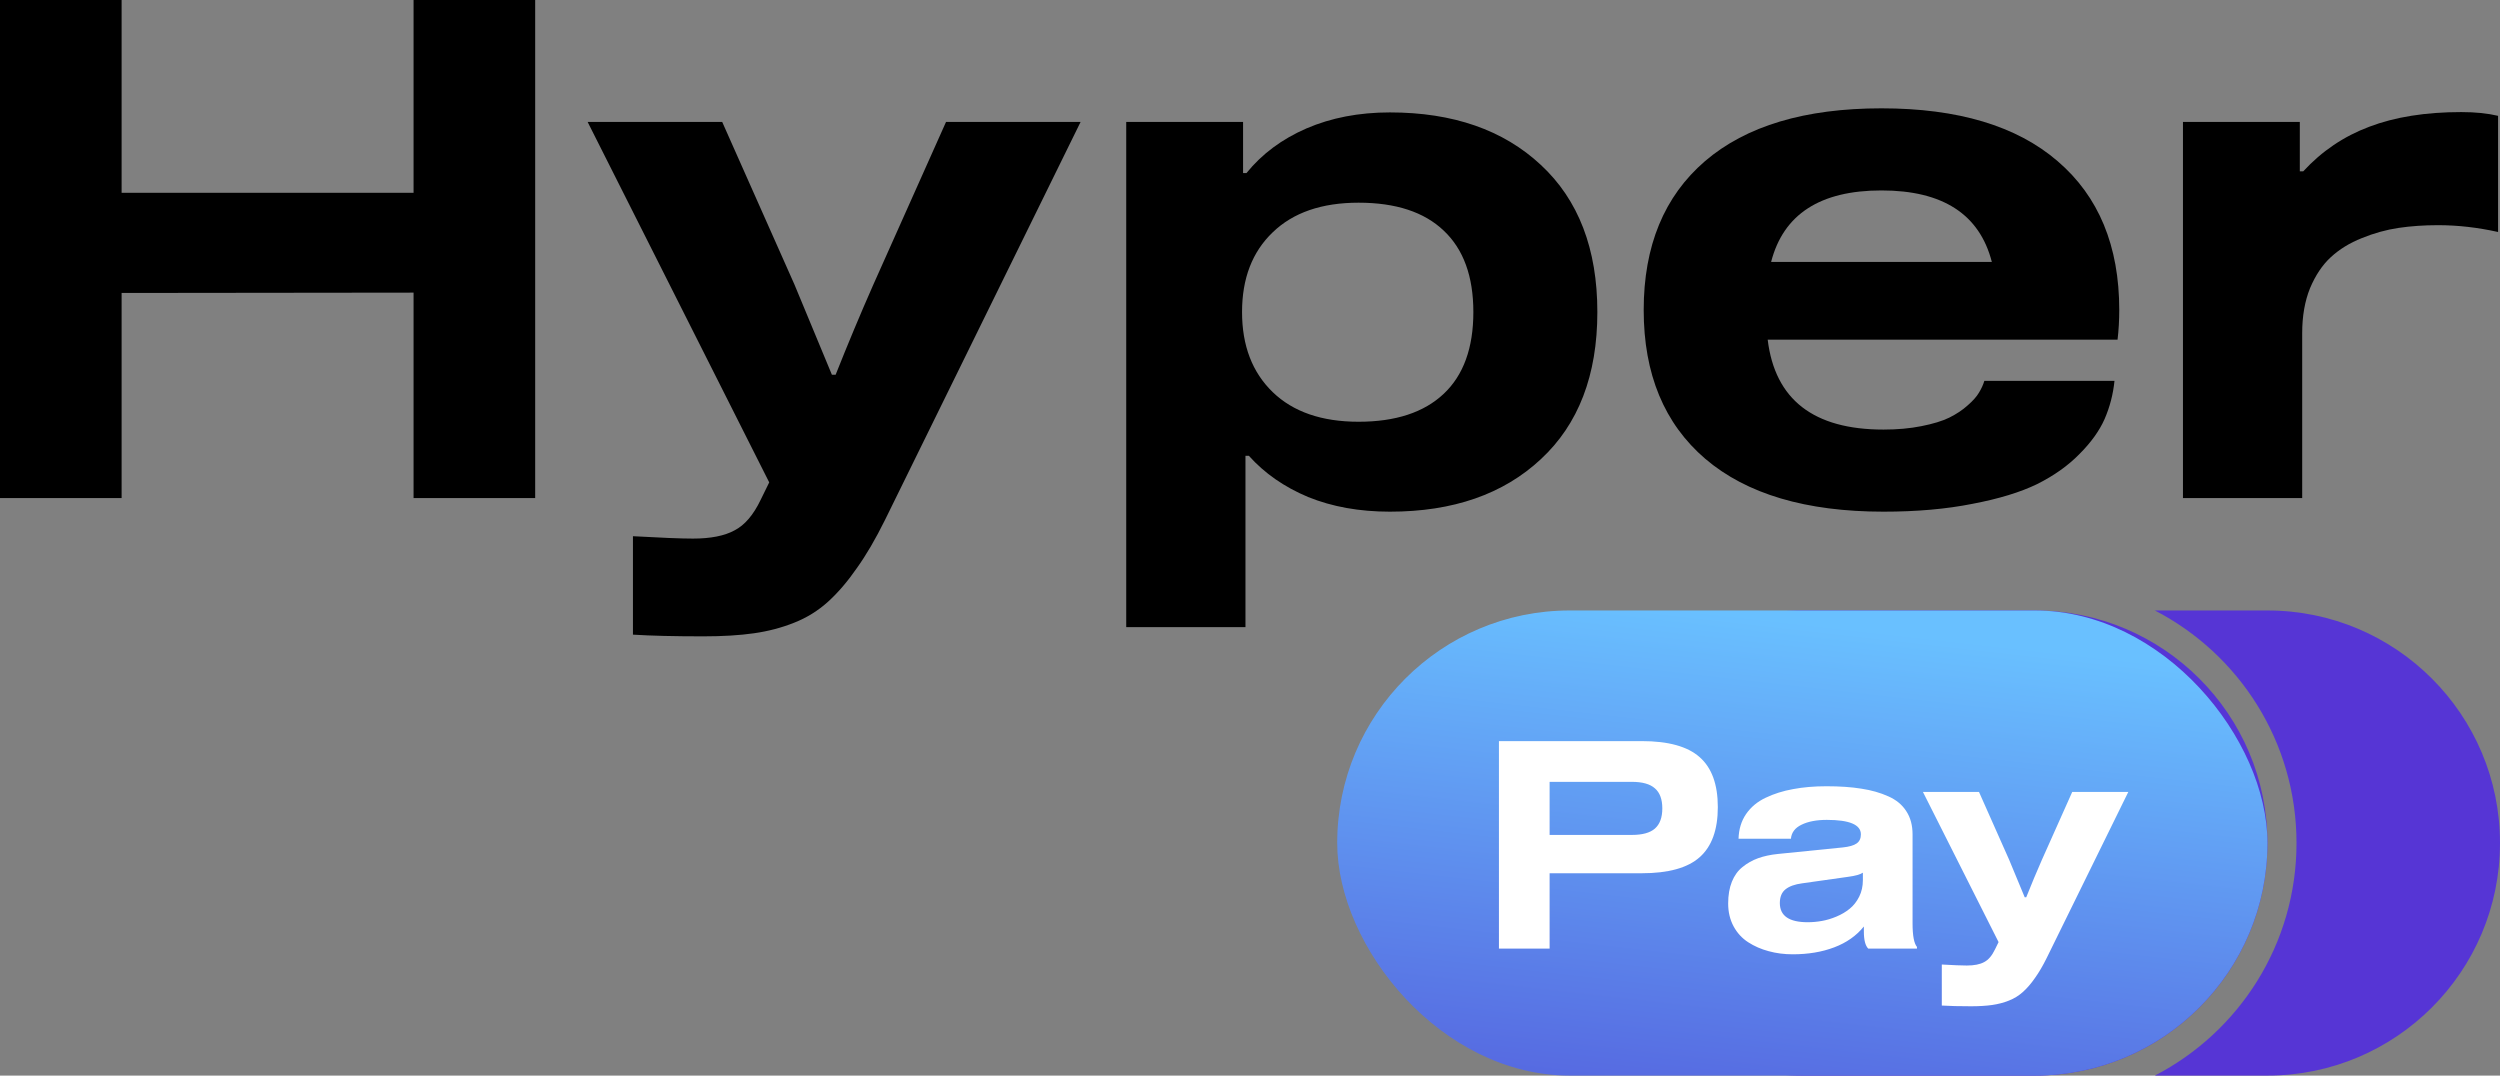
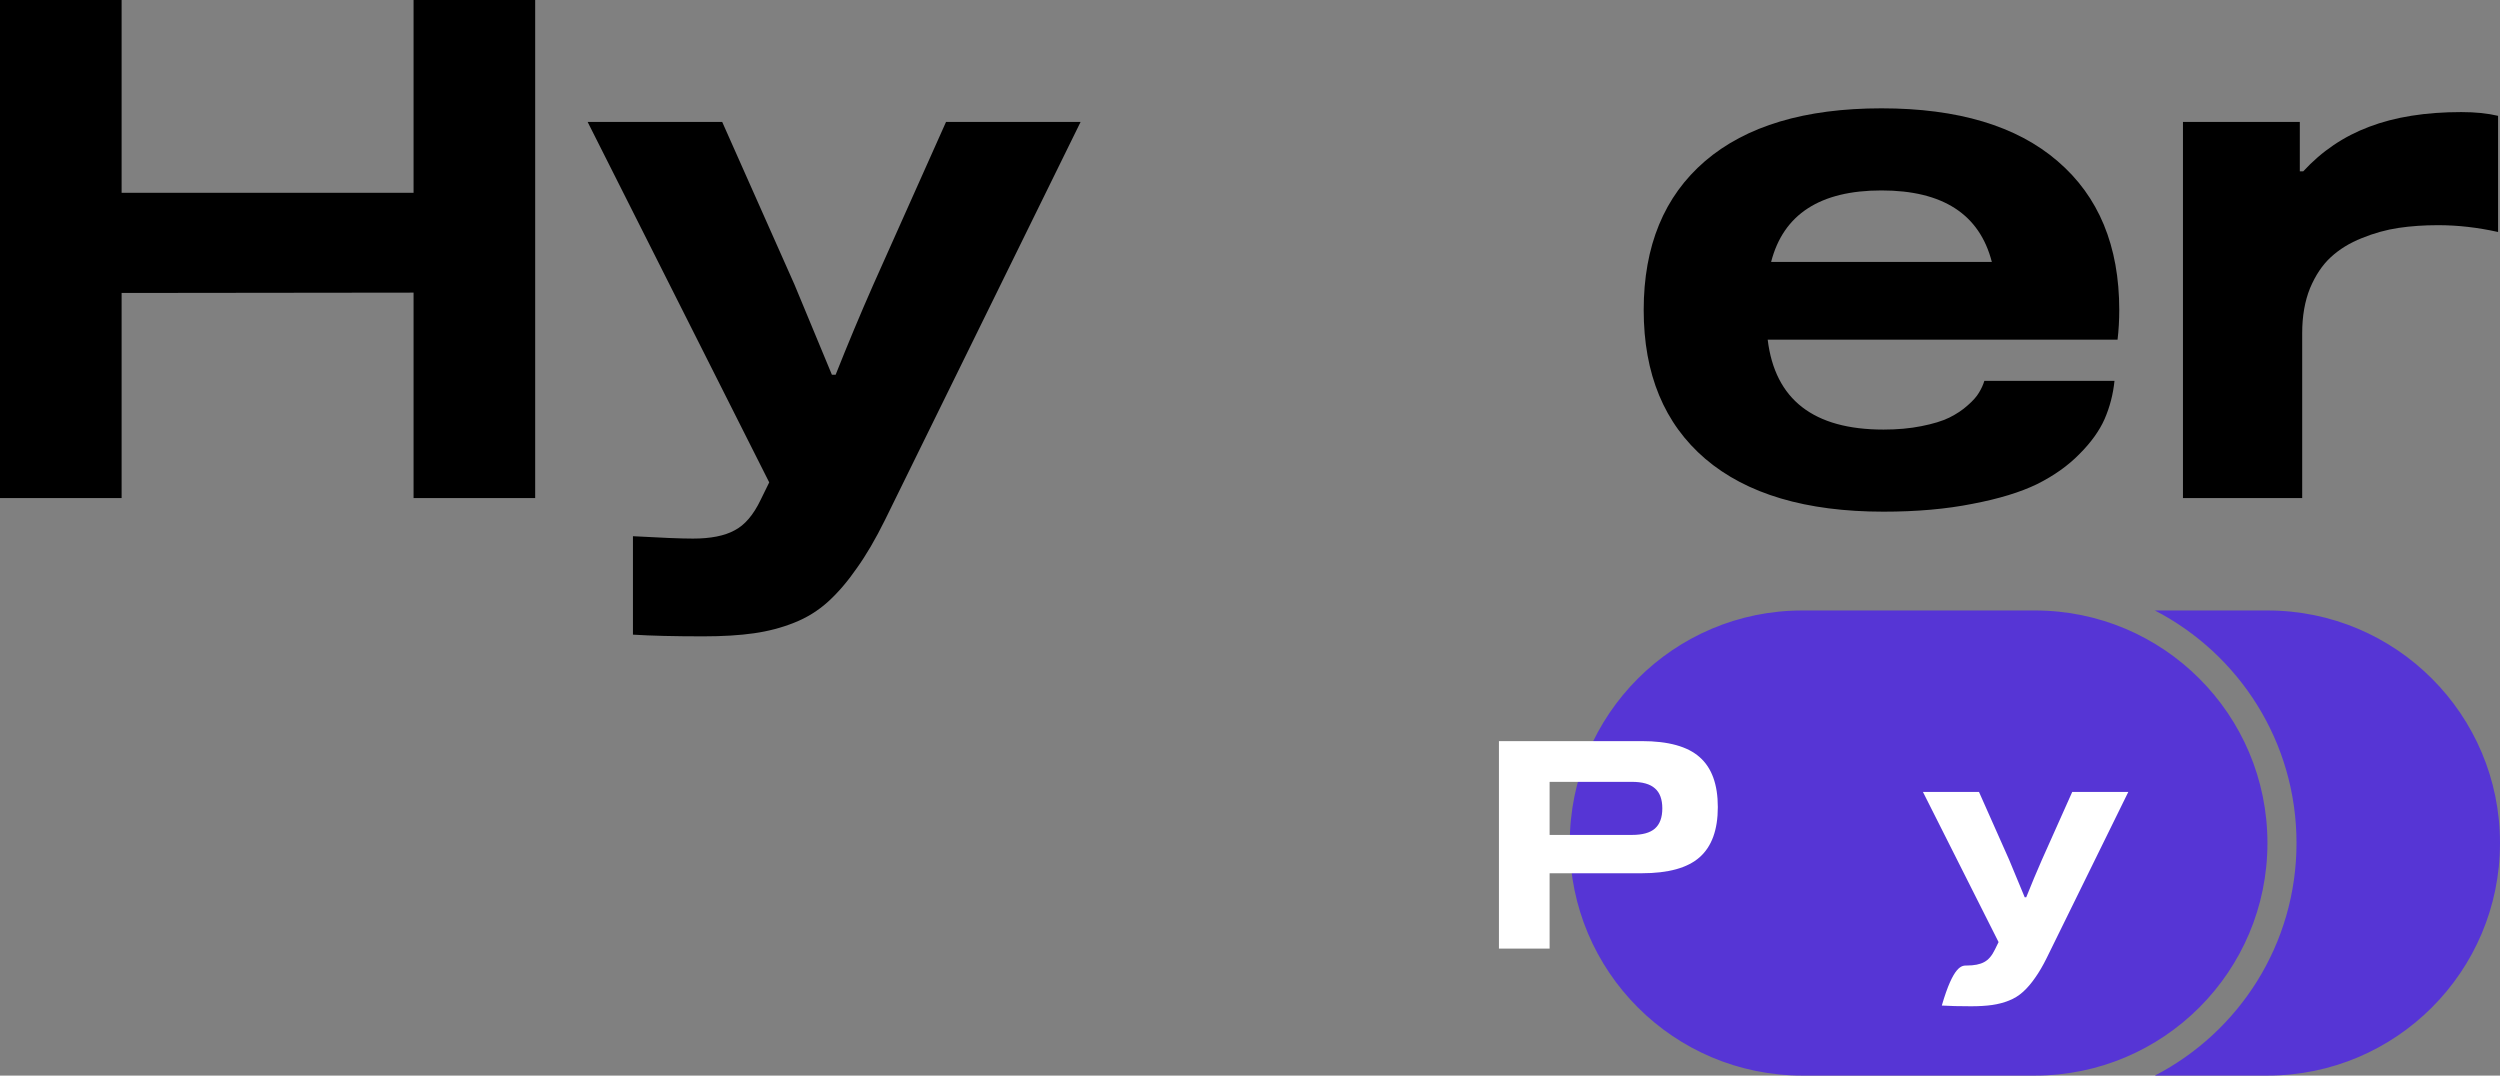
<svg xmlns="http://www.w3.org/2000/svg" width="172" height="74" viewBox="0 0 172 74" fill="none">
  <rect x="0" y="0" width="172" height="74" fill="#808080" stroke="none" />
  <path d="M150.188 8.391H158.227V11.789H158.461C159.742 10.398 161.258 9.375 163.008 8.719C164.773 8.047 166.883 7.711 169.336 7.711C170.305 7.711 171.148 7.797 171.867 7.969V15.961C170.461 15.648 169.086 15.492 167.742 15.492C166.773 15.492 165.867 15.555 165.023 15.68C164.18 15.805 163.336 16.039 162.492 16.383C161.664 16.711 160.953 17.148 160.359 17.695C159.781 18.227 159.305 18.938 158.93 19.828C158.57 20.719 158.391 21.75 158.391 22.922V34.266H150.188V8.391Z" fill="black" />
  <path d="M145.805 21.328C145.805 22.031 145.766 22.711 145.688 23.367H121.617C122.117 27.492 124.773 29.555 129.586 29.555C130.539 29.555 131.406 29.477 132.188 29.32C132.984 29.164 133.625 28.969 134.109 28.734C134.609 28.484 135.031 28.203 135.375 27.891C135.734 27.578 135.992 27.289 136.148 27.023C136.32 26.742 136.445 26.469 136.523 26.203H145.477C145.383 27.125 145.156 28 144.797 28.828C144.438 29.641 143.859 30.445 143.062 31.242C142.281 32.039 141.312 32.727 140.156 33.305C139 33.867 137.516 34.32 135.703 34.664C133.906 35.023 131.867 35.203 129.586 35.203C124.258 35.203 120.172 33.992 117.328 31.57C114.5 29.148 113.086 25.734 113.086 21.328C113.086 16.922 114.492 13.508 117.305 11.086C120.133 8.664 124.18 7.453 129.445 7.453C134.711 7.453 138.75 8.664 141.562 11.086C144.391 13.508 145.805 16.922 145.805 21.328ZM137.039 18.023C136.195 14.742 133.664 13.102 129.445 13.102C125.227 13.102 122.695 14.742 121.852 18.023H137.039Z" fill="black" />
-   <path d="M85.922 31.359H85.688V43.148H77.484V8.391H85.523V11.906H85.758C86.82 10.594 88.195 9.57 89.883 8.836C91.586 8.102 93.5 7.734 95.625 7.734C99.969 7.734 103.43 8.938 106.008 11.344C108.602 13.75 109.898 17.125 109.898 21.469C109.898 25.812 108.602 29.188 106.008 31.594C103.43 34 99.969 35.203 95.625 35.203C93.531 35.203 91.656 34.867 90 34.195C88.359 33.508 87 32.562 85.922 31.359ZM93.469 13.945C90.938 13.945 88.969 14.625 87.562 15.984C86.156 17.328 85.453 19.156 85.453 21.469C85.453 23.781 86.156 25.617 87.562 26.977C88.969 28.336 90.938 29.016 93.469 29.016C96.016 29.016 97.969 28.375 99.328 27.094C100.688 25.812 101.367 23.938 101.367 21.469C101.367 19.016 100.688 17.148 99.328 15.867C97.984 14.586 96.031 13.945 93.469 13.945Z" fill="black" />
  <path d="M65.086 8.391H74.344L60.891 35.766C60.234 37.094 59.586 38.203 58.945 39.094C58.32 40 57.664 40.766 56.977 41.391C56.289 42.016 55.508 42.5 54.633 42.844C53.773 43.188 52.852 43.43 51.867 43.57C50.883 43.711 49.719 43.781 48.375 43.781C46.406 43.781 44.797 43.742 43.547 43.664V36.891C45.484 37 46.859 37.055 47.672 37.055C48.891 37.055 49.844 36.867 50.531 36.492C51.234 36.133 51.836 35.43 52.336 34.383L52.922 33.188L40.43 8.391H49.688L54.656 19.57L57.234 25.781H57.492C58.336 23.656 59.195 21.602 60.07 19.617L65.086 8.391Z" fill="black" />
  <path d="M28.453 0H36.82V34.266H28.453V20.133L8.367 20.156V34.266H0V0H8.367V13.266H28.453V0Z" fill="black" />
  <path fill-rule="evenodd" clip-rule="evenodd" d="M148.254 74H156C164.837 74 172 66.837 172 58C172 49.163 164.837 42 156 42H148.254C154.043 44.992 158 51.034 158 58C158 64.966 154.043 71.007 148.254 74ZM140 42H124C115.163 42 108 49.163 108 58C108 66.837 115.163 74 124 74H140C148.837 74 156 66.837 156 58C156 49.163 148.837 42 140 42Z" fill="#5635D5" />
-   <rect x="92" y="42" width="64" height="32" rx="16" fill="url(#paint0_linear_1878_220)" />
-   <path d="M142.57 54.484H146.428L140.822 65.891C140.549 66.444 140.279 66.906 140.012 67.277C139.751 67.655 139.478 67.974 139.191 68.234C138.905 68.495 138.579 68.697 138.215 68.84C137.857 68.983 137.473 69.084 137.062 69.143C136.652 69.201 136.167 69.231 135.607 69.231C134.787 69.231 134.117 69.214 133.596 69.182V66.359C134.403 66.405 134.976 66.428 135.314 66.428C135.822 66.428 136.219 66.35 136.506 66.193C136.799 66.044 137.049 65.751 137.258 65.314L137.502 64.816L132.297 54.484H136.154L138.225 59.143L139.299 61.73H139.406C139.758 60.845 140.116 59.989 140.48 59.162L142.57 54.484Z" fill="white" />
-   <path d="M131.584 63.527C131.584 64.367 131.685 64.908 131.887 65.148V65.266H128.537C128.335 65.064 128.234 64.673 128.234 64.094V63.742C127.72 64.38 127.04 64.859 126.193 65.178C125.354 65.497 124.403 65.656 123.342 65.656C122.756 65.656 122.202 65.585 121.682 65.441C121.167 65.305 120.699 65.1 120.275 64.826C119.852 64.553 119.517 64.188 119.27 63.732C119.022 63.27 118.898 62.746 118.898 62.16C118.898 61.587 118.983 61.089 119.152 60.666C119.322 60.243 119.566 59.904 119.885 59.65C120.204 59.39 120.562 59.188 120.959 59.045C121.356 58.902 121.812 58.804 122.326 58.752L126.789 58.303C127.225 58.257 127.541 58.166 127.736 58.029C127.932 57.893 128.029 57.684 128.029 57.404C128.029 56.74 127.248 56.408 125.686 56.408C124.976 56.408 124.396 56.519 123.947 56.74C123.498 56.955 123.254 57.277 123.215 57.707H119.611C119.631 57.05 119.803 56.483 120.129 56.008C120.461 55.526 120.91 55.152 121.477 54.885C122.049 54.611 122.681 54.413 123.371 54.289C124.061 54.159 124.823 54.094 125.656 54.094C126.574 54.094 127.375 54.149 128.059 54.26C128.749 54.364 129.367 54.54 129.914 54.787C130.461 55.028 130.874 55.37 131.154 55.812C131.441 56.249 131.584 56.779 131.584 57.404V63.527ZM128.166 60.549V60.041C127.984 60.165 127.648 60.259 127.16 60.324L123.986 60.773C123.485 60.839 123.104 60.975 122.844 61.184C122.583 61.392 122.453 61.708 122.453 62.131C122.453 63.01 123.091 63.449 124.367 63.449C124.693 63.449 125.018 63.42 125.344 63.361C125.676 63.303 126.011 63.202 126.35 63.059C126.695 62.915 126.997 62.736 127.258 62.522C127.525 62.307 127.743 62.03 127.912 61.691C128.081 61.353 128.166 60.972 128.166 60.549Z" fill="white" />
+   <path d="M142.57 54.484H146.428L140.822 65.891C140.549 66.444 140.279 66.906 140.012 67.277C139.751 67.655 139.478 67.974 139.191 68.234C138.905 68.495 138.579 68.697 138.215 68.84C137.857 68.983 137.473 69.084 137.062 69.143C136.652 69.201 136.167 69.231 135.607 69.231C134.787 69.231 134.117 69.214 133.596 69.182C134.403 66.405 134.976 66.428 135.314 66.428C135.822 66.428 136.219 66.35 136.506 66.193C136.799 66.044 137.049 65.751 137.258 65.314L137.502 64.816L132.297 54.484H136.154L138.225 59.143L139.299 61.73H139.406C139.758 60.845 140.116 59.989 140.48 59.162L142.57 54.484Z" fill="white" />
  <path d="M112.951 50.988C114.781 50.988 116.109 51.356 116.936 52.092C117.769 52.821 118.186 53.967 118.186 55.529C118.186 57.092 117.769 58.241 116.936 58.977C116.109 59.712 114.781 60.08 112.951 60.08H106.613V65.266H103.127V50.988H112.951ZM112.268 57.443C112.997 57.443 113.527 57.297 113.859 57.004C114.198 56.704 114.367 56.242 114.367 55.617C114.367 54.992 114.198 54.533 113.859 54.24C113.527 53.941 112.997 53.791 112.268 53.791H106.613V57.443H112.268Z" fill="white" />
  <defs>
    <linearGradient id="paint0_linear_1878_220" x1="164.556" y1="107.313" x2="171.27" y2="48.184" gradientUnits="userSpaceOnUse">
      <stop stop-color="#4725C9" />
      <stop offset="1" stop-color="#69C0FF" />
    </linearGradient>
  </defs>
</svg>